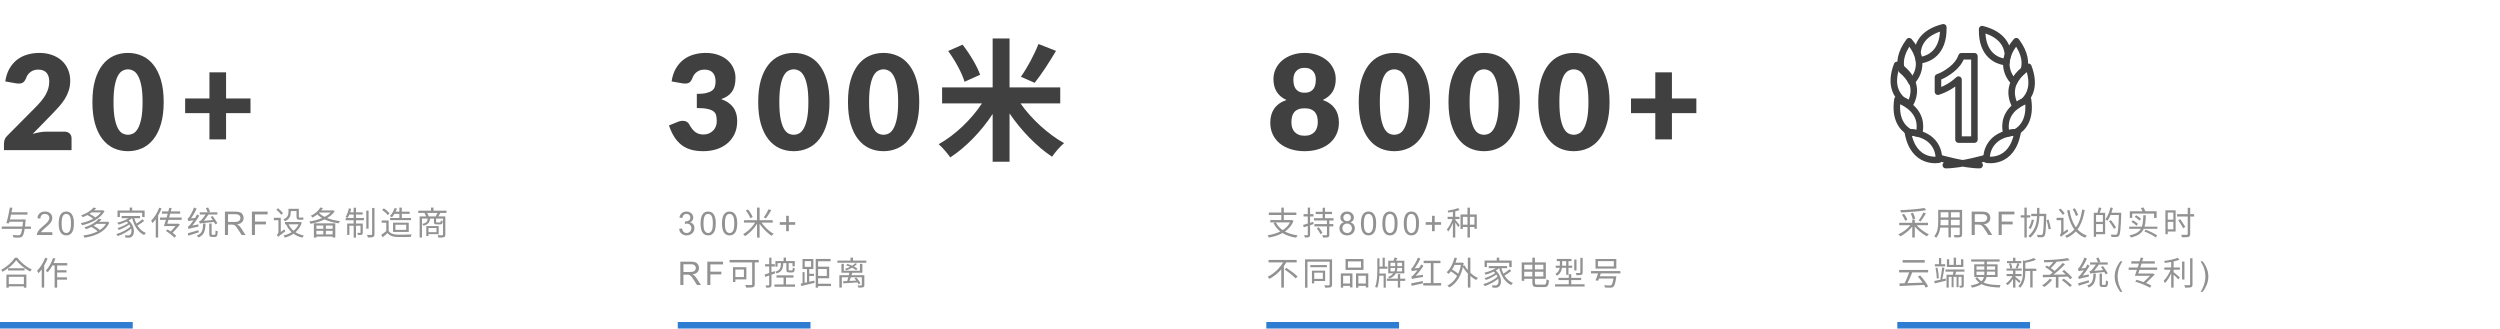
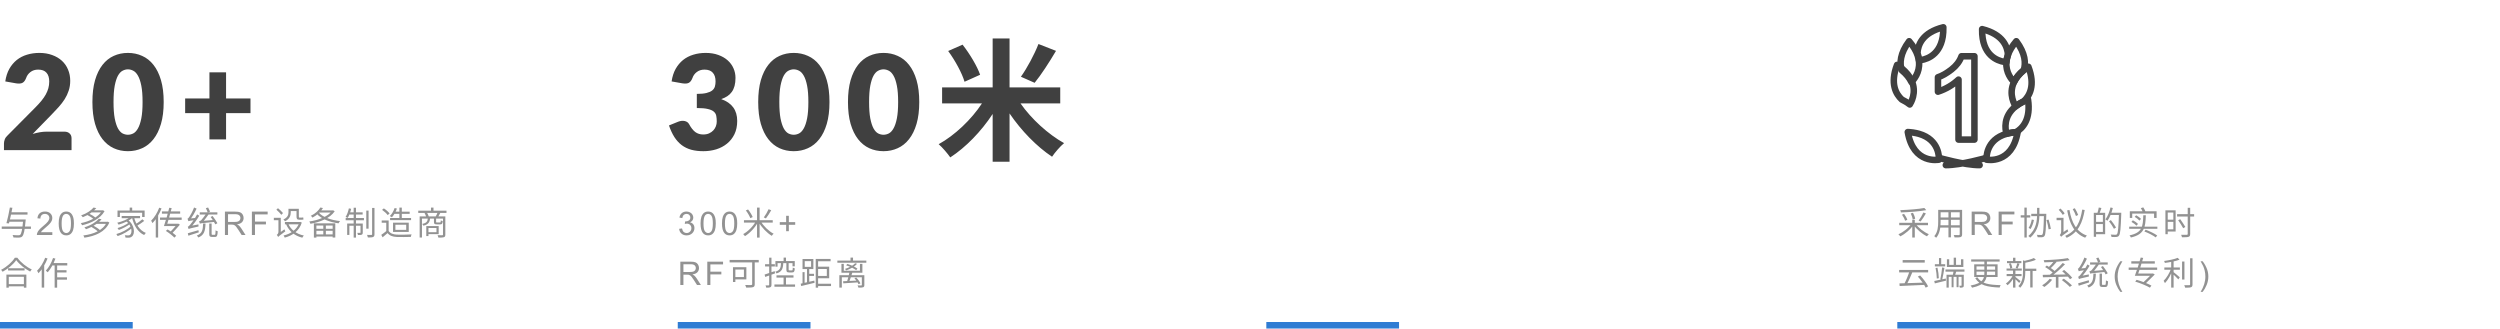
<svg xmlns="http://www.w3.org/2000/svg" width="1149" height="151" viewBox="0 0 1149 151" fill="none">
  <path d="M29.605 60.507C30.616 60.507 31.415 60.79 32.002 61.356C32.588 61.902 32.881 62.63 32.881 63.54V69H1.82V65.967C1.82 65.38 1.941 64.753 2.184 64.086C2.427 63.419 2.851 62.812 3.458 62.266L16.198 49.435C17.29 48.343 18.24 47.302 19.049 46.311C19.858 45.32 20.526 44.349 21.051 43.399C21.577 42.428 21.971 41.467 22.234 40.517C22.497 39.546 22.629 38.525 22.629 37.453C22.629 35.694 22.204 34.349 21.355 33.419C20.526 32.469 19.252 31.993 17.533 31.993C16.137 31.993 14.954 32.367 13.984 33.116C13.033 33.844 12.376 34.754 12.012 35.846C11.587 36.958 11.031 37.696 10.344 38.06C9.656 38.424 8.675 38.505 7.401 38.303L2.427 37.423C2.75 35.219 3.367 33.298 4.277 31.66C5.207 30.022 6.35 28.657 7.705 27.565C9.08 26.473 10.647 25.664 12.406 25.138C14.166 24.592 16.056 24.319 18.079 24.319C20.263 24.319 22.224 24.643 23.963 25.29C25.723 25.917 27.219 26.796 28.453 27.929C29.686 29.061 30.627 30.416 31.274 31.993C31.941 33.55 32.275 35.269 32.275 37.15C32.275 38.768 32.042 40.264 31.577 41.639C31.132 43.014 30.515 44.329 29.727 45.583C28.938 46.816 28.018 48.019 26.966 49.192C25.935 50.345 24.833 51.518 23.66 52.711L15.015 61.568C16.127 61.225 17.229 60.962 18.321 60.78C19.413 60.598 20.424 60.507 21.355 60.507H29.605ZM75.231 46.887C75.231 50.749 74.817 54.096 73.988 56.927C73.159 59.758 72.006 62.104 70.53 63.965C69.074 65.825 67.335 67.21 65.312 68.12C63.31 69.03 61.136 69.485 58.791 69.485C56.445 69.485 54.271 69.03 52.269 68.12C50.287 67.21 48.568 65.825 47.112 63.965C45.656 62.104 44.514 59.758 43.685 56.927C42.876 54.096 42.471 50.749 42.471 46.887C42.471 43.025 42.876 39.678 43.685 36.847C44.514 34.016 45.656 31.67 47.112 29.809C48.568 27.949 50.287 26.574 52.269 25.684C54.271 24.774 56.445 24.319 58.791 24.319C61.136 24.319 63.31 24.774 65.312 25.684C67.335 26.574 69.074 27.949 70.53 29.809C72.006 31.67 73.159 34.016 73.988 36.847C74.817 39.678 75.231 43.025 75.231 46.887ZM65.525 46.887C65.525 43.833 65.333 41.336 64.948 39.395C64.564 37.433 64.049 35.896 63.401 34.784C62.775 33.672 62.057 32.913 61.248 32.509C60.439 32.084 59.62 31.872 58.791 31.872C57.962 31.872 57.143 32.084 56.334 32.509C55.545 32.913 54.837 33.672 54.21 34.784C53.604 35.896 53.108 37.433 52.724 39.395C52.36 41.336 52.178 43.833 52.178 46.887C52.178 49.961 52.36 52.468 52.724 54.41C53.108 56.351 53.604 57.888 54.21 59.02C54.837 60.133 55.545 60.901 56.334 61.326C57.143 61.73 57.962 61.932 58.791 61.932C59.62 61.932 60.439 61.73 61.248 61.326C62.057 60.901 62.775 60.133 63.401 59.02C64.049 57.888 64.564 56.351 64.948 54.41C65.333 52.468 65.525 49.961 65.525 46.887ZM115.124 51.983H103.901V64.056H96.257V51.983H85.094V45.249H96.257V33.237H103.901V45.249H115.124V51.983Z" fill="#404040" />
  <path d="M3.9 100.86H11.07V101.91H3.9V100.86ZM4.635 97.545H12.645V98.625H4.635V97.545ZM0.795 104.1H14.22V105.18H0.795V104.1ZM10.665 100.86H11.82C11.82 100.86 11.805 101.235 11.775 101.4C11.34 106.095 10.92 107.97 10.215 108.66C9.84 109.05 9.48 109.14 8.865 109.185C8.325 109.23 7.26 109.2 6.165 109.14C6.15 108.81 6 108.33 5.775 108.015C6.93 108.12 8.04 108.135 8.475 108.135C8.85 108.135 9.045 108.105 9.255 107.94C9.855 107.43 10.26 105.54 10.665 101.07V100.86ZM4.53 95.385L5.7 95.49C5.265 97.815 4.59 100.89 4.125 102.69L2.955 102.57C3.48 100.755 4.155 97.635 4.53 95.385ZM24.051 106.733V108H16.954C16.944 107.683 16.996 107.377 17.108 107.084C17.289 106.601 17.577 106.125 17.972 105.656C18.373 105.188 18.949 104.646 19.701 104.03C20.868 103.073 21.656 102.316 22.066 101.76C22.477 101.198 22.682 100.668 22.682 100.17C22.682 99.648 22.494 99.209 22.118 98.852C21.747 98.491 21.261 98.31 20.66 98.31C20.025 98.31 19.518 98.501 19.137 98.881C18.756 99.262 18.563 99.79 18.558 100.463L17.203 100.324C17.296 99.314 17.645 98.544 18.25 98.017C18.856 97.485 19.669 97.219 20.689 97.219C21.72 97.219 22.535 97.504 23.136 98.076C23.736 98.647 24.037 99.355 24.037 100.2C24.037 100.629 23.949 101.052 23.773 101.467C23.597 101.882 23.304 102.319 22.894 102.778C22.489 103.237 21.812 103.867 20.865 104.667C20.074 105.332 19.566 105.783 19.342 106.022C19.117 106.257 18.932 106.494 18.785 106.733H24.051ZM26.972 102.705C26.972 101.435 27.102 100.415 27.36 99.643C27.624 98.867 28.012 98.269 28.525 97.849C29.043 97.429 29.692 97.219 30.473 97.219C31.049 97.219 31.555 97.336 31.989 97.57C32.424 97.8 32.783 98.134 33.066 98.574C33.349 99.008 33.571 99.54 33.732 100.17C33.894 100.795 33.974 101.64 33.974 102.705C33.974 103.964 33.845 104.982 33.586 105.759C33.327 106.53 32.939 107.128 32.421 107.553C31.909 107.973 31.259 108.183 30.473 108.183C29.438 108.183 28.625 107.812 28.034 107.07C27.326 106.176 26.972 104.721 26.972 102.705ZM28.327 102.705C28.327 104.467 28.532 105.642 28.942 106.228C29.357 106.809 29.868 107.099 30.473 107.099C31.079 107.099 31.586 106.806 31.997 106.22C32.412 105.634 32.619 104.462 32.619 102.705C32.619 100.937 32.412 99.763 31.997 99.182C31.586 98.601 31.074 98.31 30.459 98.31C29.853 98.31 29.37 98.566 29.008 99.079C28.554 99.733 28.327 100.942 28.327 102.705ZM39.964 98.715L40.714 98.055C41.839 98.58 43.219 99.42 43.894 100.05L43.099 100.785C42.454 100.155 41.089 99.27 39.964 98.715ZM46.894 96.675H47.119L47.314 96.615L48.049 97.065C46.099 100.56 41.659 102.66 37.699 103.53C37.594 103.245 37.369 102.78 37.159 102.54C40.939 101.835 45.259 99.81 46.894 96.855V96.675ZM41.884 96.675H47.179V97.62H41.884V96.675ZM42.994 95.385L44.254 95.655C42.874 97.245 40.834 98.73 38.044 99.84C37.879 99.57 37.534 99.195 37.279 99C39.979 98.055 41.959 96.645 42.994 95.385ZM41.884 104.22L42.709 103.575C43.894 104.19 45.334 105.135 46.054 105.855L45.169 106.575C44.494 105.87 43.069 104.865 41.884 104.22ZM49.084 101.925H49.309L49.519 101.865L50.254 102.27C48.364 106.65 43.684 108.525 38.779 109.245C38.704 108.93 38.479 108.465 38.299 108.21C42.934 107.655 47.464 105.87 49.084 102.09V101.925ZM44.209 101.925H49.384V102.885H44.209V101.925ZM45.424 100.515L46.669 100.8C45.154 102.57 42.784 104.205 39.499 105.36C39.364 105.105 39.034 104.7 38.794 104.49C41.974 103.5 44.254 101.94 45.424 100.515ZM59.599 95.415H60.754V97.41H59.599V95.415ZM54.004 96.75H66.469V99.735H65.329V97.785H55.099V99.735H54.004V96.75ZM55.924 99.285H64.369V100.275H55.924V99.285ZM57.889 101.535L58.729 101.01C62.059 103.47 62.134 107.655 60.589 108.735C60.079 109.14 59.659 109.245 58.984 109.245C58.624 109.245 58.144 109.23 57.679 109.2C57.649 108.9 57.544 108.435 57.349 108.12C57.904 108.18 58.414 108.195 58.759 108.195C59.164 108.195 59.494 108.165 59.794 107.91C60.859 107.145 60.799 103.755 57.889 101.535ZM60.139 99.51L61.069 99.915C59.524 101.415 56.854 102.57 54.514 103.245C54.394 103.035 54.094 102.57 53.899 102.36C56.194 101.805 58.774 100.785 60.139 99.51ZM59.074 102.375L59.824 102.885C58.579 103.905 56.329 105.075 54.604 105.69C54.469 105.435 54.229 105.045 54.004 104.82C55.699 104.355 57.964 103.29 59.074 102.375ZM60.184 103.92L60.964 104.49C59.404 106.065 56.479 107.715 54.079 108.51C53.944 108.225 53.689 107.82 53.479 107.565C55.864 106.935 58.774 105.375 60.184 103.92ZM61.564 99.675C62.389 103.05 64.189 105.915 67.039 107.055C66.784 107.28 66.439 107.715 66.259 108.03C63.304 106.68 61.534 103.635 60.634 99.87L61.564 99.675ZM65.419 100.785L66.289 101.535C65.269 102.36 63.859 103.29 62.794 103.86L62.089 103.17C63.109 102.57 64.564 101.55 65.419 100.785ZM73.174 95.46L74.239 95.79C73.249 98.34 71.719 100.875 70.084 102.555C69.979 102.3 69.664 101.7 69.454 101.445C70.939 99.99 72.334 97.74 73.174 95.46ZM71.584 99.33L72.664 98.25L72.679 98.265V109.185H71.584V99.33ZM76.294 102.84H81.859V103.89H76.294V102.84ZM81.499 102.84H81.709L81.889 102.765L82.684 103.26C81.619 104.505 80.089 106.215 78.784 107.58L77.869 107.01C79.144 105.69 80.704 103.935 81.499 102.96V102.84ZM77.794 95.49L78.889 95.64C78.229 98.28 77.224 101.865 76.564 103.89H75.349C76.114 101.76 77.164 98.1 77.794 95.49ZM74.419 97.155H82.804V98.19H74.419V97.155ZM73.549 99.99H83.494V101.04H73.549V99.99ZM76.219 106.125L77.029 105.45C78.484 106.305 80.149 107.535 80.989 108.375L80.149 109.215C79.339 108.345 77.644 107.01 76.219 106.125ZM96.814 99.72L97.699 99.27C98.494 100.32 99.484 101.73 99.919 102.585L98.974 103.125C98.554 102.255 97.624 100.785 96.814 99.72ZM91.804 97.59H99.904V98.61H91.804V97.59ZM96.169 102.735H97.264V107.475C97.264 107.865 97.324 107.925 97.639 107.925C97.789 107.925 98.494 107.925 98.674 107.925C99.004 107.925 99.049 107.64 99.094 105.84C99.319 106.035 99.769 106.215 100.069 106.305C99.979 108.345 99.724 108.9 98.779 108.9C98.569 108.9 97.669 108.9 97.474 108.9C96.424 108.9 96.169 108.57 96.169 107.475V102.735ZM93.349 102.75H94.459C94.339 106.11 93.859 108.06 91.144 109.155C91.009 108.885 90.709 108.45 90.454 108.255C92.899 107.325 93.259 105.72 93.349 102.75ZM91.879 102.795L91.849 101.955L92.479 101.58L98.524 101.07C98.524 101.355 98.584 101.775 98.629 101.985C92.929 102.54 92.284 102.615 91.879 102.795ZM94.609 95.655L95.659 95.37C95.989 95.97 96.379 96.81 96.559 97.29L95.449 97.635C95.284 97.125 94.924 96.27 94.609 95.655ZM91.879 102.795C91.819 102.51 91.609 101.94 91.489 101.685C91.774 101.625 92.164 101.52 92.449 101.235C92.869 100.83 94.369 98.805 94.909 98.01H96.244C95.479 99.105 93.994 101.145 93.199 102.045C93.199 102.045 91.879 102.48 91.879 102.795ZM86.689 105.27C86.629 105.045 86.449 104.49 86.314 104.19C86.629 104.13 86.989 103.755 87.454 103.2C87.949 102.66 89.554 100.56 90.589 98.535L91.594 99.135C90.394 101.175 88.924 103.185 87.484 104.64V104.685C87.484 104.685 86.689 105.045 86.689 105.27ZM86.689 105.27L86.614 104.31L87.169 103.92L91.204 103.125C91.189 103.425 91.189 103.875 91.234 104.1C87.514 104.925 87.004 105.075 86.689 105.27ZM86.584 101.67C86.524 101.415 86.329 100.83 86.179 100.5C86.464 100.44 86.749 100.095 87.079 99.585C87.439 99.09 88.549 97.155 89.194 95.355L90.349 95.88C89.524 97.725 88.399 99.66 87.304 101.01V101.04C87.304 101.04 86.584 101.43 86.584 101.67ZM86.584 101.67L86.569 100.8L87.109 100.44L89.929 100.155C89.869 100.44 89.824 100.875 89.839 101.1C87.274 101.445 86.839 101.535 86.584 101.67ZM86.314 107.205C87.544 106.89 89.374 106.335 91.189 105.795L91.369 106.77C89.689 107.325 87.934 107.895 86.584 108.33L86.314 107.205ZM103.378 108V97.263H108.139C109.096 97.263 109.824 97.36 110.322 97.556C110.82 97.746 111.218 98.085 111.516 98.574C111.813 99.062 111.962 99.602 111.962 100.192C111.962 100.954 111.716 101.596 111.223 102.119C110.729 102.641 109.968 102.973 108.938 103.115C109.313 103.295 109.599 103.474 109.794 103.649C110.209 104.03 110.603 104.506 110.974 105.078L112.841 108H111.054L109.633 105.766C109.218 105.122 108.876 104.628 108.608 104.287C108.339 103.945 108.098 103.706 107.883 103.569C107.673 103.432 107.458 103.337 107.238 103.283C107.077 103.249 106.813 103.232 106.447 103.232H104.799V108H103.378ZM104.799 102.001H107.854C108.503 102.001 109.011 101.936 109.377 101.804C109.743 101.667 110.021 101.452 110.212 101.159C110.402 100.861 110.498 100.539 110.498 100.192C110.498 99.685 110.312 99.267 109.941 98.94C109.575 98.613 108.994 98.449 108.198 98.449H104.799V102.001ZM115.77 108V97.263H123.013V98.53H117.19V101.855H122.229V103.122H117.19V108H115.77ZM127.024 96.375L127.759 95.685C128.569 96.345 129.589 97.305 130.069 97.92L129.304 98.73C128.839 98.085 127.834 97.08 127.024 96.375ZM127.819 108.9L127.609 107.895L127.909 107.43L130.714 105.39C130.819 105.69 130.999 106.11 131.134 106.32C128.464 108.3 128.059 108.615 127.819 108.9ZM125.854 100.11H128.509V101.205H125.854V100.11ZM132.874 95.955H136.804V97.005H132.874V95.955ZM130.954 102.03H137.959V103.095H130.954V102.03ZM137.614 102.03H137.824L138.019 101.985L138.709 102.3C137.479 106.215 134.359 108.285 130.864 109.215C130.759 108.93 130.519 108.48 130.324 108.225C133.564 107.505 136.549 105.525 137.614 102.21V102.03ZM132.469 102.825C133.654 105.57 136.204 107.535 139.654 108.255C139.399 108.495 139.099 108.945 138.949 109.245C135.409 108.39 132.889 106.26 131.524 103.155L132.469 102.825ZM132.574 95.955H133.624V97.635C133.624 99.045 133.144 100.665 130.984 101.7C130.849 101.475 130.459 101.04 130.249 100.875C132.229 99.96 132.574 98.715 132.574 97.62V95.955ZM136.279 95.955H137.344V99.435C137.344 99.855 137.389 100.005 137.614 100.005C137.794 100.005 138.469 100.005 138.664 100.005C138.859 100.005 139.174 99.975 139.369 99.93C139.384 100.215 139.429 100.635 139.474 100.89C139.279 100.965 138.979 100.98 138.679 100.98C138.454 100.98 137.719 100.98 137.539 100.98C136.504 100.98 136.279 100.545 136.279 99.42V95.955ZM127.819 108.9C127.729 108.645 127.414 108.165 127.219 107.955C127.489 107.76 127.969 107.265 127.969 106.59V100.11H129.049V107.55C129.049 107.55 127.819 108.465 127.819 108.9ZM146.584 96.69H153.019V97.695H146.584V96.69ZM152.659 96.69H152.899L153.094 96.645L153.829 97.095C151.699 100.335 146.899 102.15 142.669 102.855C142.564 102.525 142.339 102.03 142.159 101.79C146.239 101.235 150.859 99.525 152.659 96.855V96.69ZM146.524 97.71C148.354 99.84 152.179 101.16 156.289 101.61C156.049 101.865 155.749 102.33 155.599 102.645C151.504 102.105 147.664 100.65 145.549 98.22L146.524 97.71ZM144.259 102.645H154.099V109.17H152.884V103.65H145.414V109.215H144.259V102.645ZM144.724 105.15H153.424V106.065H144.724V105.15ZM144.724 107.73H153.424V108.72H144.724V107.73ZM148.594 103.11H149.764V108.285H148.594V103.11ZM147.244 95.37L148.444 95.61C147.439 97.215 145.909 98.805 143.614 100.02C143.449 99.735 143.104 99.36 142.849 99.18C145.009 98.16 146.494 96.66 147.244 95.37ZM168.349 96.78H169.399V105.09H168.349V96.78ZM171.019 95.565H172.114V107.64C172.114 108.39 171.934 108.72 171.469 108.93C171.019 109.125 170.194 109.155 169.084 109.155C169.024 108.825 168.859 108.315 168.709 107.955C169.594 107.985 170.434 107.985 170.704 107.985C170.944 107.97 171.019 107.91 171.019 107.655V95.565ZM162.544 95.46H163.609V109.2H162.544V95.46ZM165.694 102.735H166.729V106.86C166.729 107.37 166.654 107.655 166.279 107.835C165.919 108.015 165.349 108.03 164.509 108.015C164.479 107.73 164.344 107.325 164.194 107.04C164.839 107.055 165.319 107.055 165.499 107.04C165.649 107.04 165.694 106.995 165.694 106.845V102.735ZM159.559 102.735H166.114V103.755H160.579V107.97H159.559V102.735ZM158.869 100.185H167.269V101.22H158.869V100.185ZM160.324 97.575H166.669V98.61H160.114L160.324 97.575ZM160.339 95.76L161.389 95.97C161.029 97.53 160.444 99.12 159.814 100.14C159.589 100.02 159.094 99.825 158.824 99.735C159.499 98.715 160.024 97.215 160.339 95.76ZM181.114 97.29H188.284V98.28H181.114V97.29ZM179.284 100.2H188.929V101.175H179.284V100.2ZM181.369 95.61L182.419 95.85C181.894 97.395 181.024 98.88 180.124 99.87C179.899 99.69 179.434 99.435 179.164 99.3C180.109 98.385 180.889 97.005 181.369 95.61ZM183.559 95.415H184.669V100.83H183.559V95.415ZM178.624 101.325V106.635H177.529V102.375H175.429V101.325H178.624ZM178.624 106.14C179.329 107.25 180.664 107.76 182.389 107.835C184.024 107.895 187.399 107.85 189.169 107.73C189.049 108 188.854 108.54 188.809 108.885C187.159 108.945 184.054 108.975 182.389 108.915C180.439 108.84 179.089 108.315 178.129 107.13C177.409 107.775 176.644 108.42 175.834 109.08L175.234 107.925C175.954 107.445 176.839 106.785 177.604 106.14H178.624ZM175.594 96.45L176.419 95.775C177.409 96.405 178.534 97.38 179.059 98.115L178.174 98.85C177.694 98.13 176.569 97.11 175.594 96.45ZM181.729 103.29V105.66H186.694V103.29H181.729ZM180.634 102.345H187.864V106.605H180.634V102.345ZM192.229 96.825H205.204V97.86H192.229V96.825ZM198.079 95.415H199.234V97.425H198.079V95.415ZM192.874 99.45H204.199V100.455H193.939V109.185H192.874V99.45ZM203.599 99.45H204.679V107.82C204.679 108.48 204.529 108.84 204.049 109.02C203.554 109.185 202.729 109.215 201.484 109.215C201.439 108.915 201.259 108.405 201.109 108.105C202.084 108.15 202.984 108.135 203.254 108.12C203.524 108.12 203.599 108.045 203.599 107.82V99.45ZM196.654 100.185H197.674C197.524 102.15 196.894 103.17 194.584 103.725C194.479 103.485 194.224 103.095 194.029 102.915C196.054 102.51 196.534 101.76 196.654 100.185ZM199.444 100.185H200.434V101.94C200.434 102.225 200.494 102.255 200.869 102.255C201.064 102.255 201.949 102.255 202.189 102.255C202.504 102.255 202.564 102.165 202.609 101.265C202.804 101.415 203.209 101.55 203.479 101.61C203.389 102.825 203.119 103.125 202.324 103.125C202.099 103.125 200.974 103.125 200.764 103.125C199.684 103.125 199.444 102.885 199.444 101.955V100.185ZM195.919 103.905H196.924V108.51H195.919V103.905ZM196.519 103.905H201.619V107.595H196.519V106.71H200.599V104.79H196.519V103.905ZM195.109 97.86L196.204 97.635C196.549 98.205 196.894 98.97 197.044 99.465L195.904 99.735C195.769 99.225 195.439 98.445 195.109 97.86ZM201.154 97.59L202.384 97.815C202.024 98.535 201.649 99.24 201.334 99.735L200.239 99.51C200.554 98.985 200.944 98.145 201.154 97.59ZM3.72 123.305H11.295V124.31H3.72V123.305ZM3.45 130.595H11.49V131.6H3.45V130.595ZM2.94 126.2H12.12V132.215H10.98V127.22H4.035V132.215H2.94V126.2ZM7.455 119.555C6.225 121.385 3.765 123.515 1.2 124.91C1.05 124.655 0.75 124.25 0.495 124.01C3.135 122.675 5.64 120.38 6.825 118.445H7.965C9.585 120.68 12.21 122.765 14.61 123.83C14.325 124.1 14.055 124.49 13.86 124.82C11.505 123.59 8.865 121.475 7.455 119.555ZM23.805 120.92H30.915V122H23.28L23.805 120.92ZM25.68 124.175H30.57V125.21H25.68V124.175ZM25.665 127.475H30.78V128.54H25.665V127.475ZM25.11 121.265H26.265V132.2H25.11V121.265ZM24.375 118.58L25.47 118.865C24.615 121.25 23.31 123.605 21.93 125.15C21.765 124.955 21.315 124.55 21.06 124.37C22.425 122.975 23.64 120.785 24.375 118.58ZM20.775 118.46L21.855 118.805C20.865 121.34 19.32 123.905 17.685 125.585C17.58 125.315 17.235 124.715 17.025 124.445C18.525 122.99 19.92 120.74 20.775 118.46ZM19.17 122.33L20.28 121.205L20.31 121.22V132.185H19.17V122.33Z" fill="#929292" />
  <line y1="149.5" x2="61" y2="149.5" stroke="#2F7CD3" stroke-width="3" />
  <path d="M308.669 37.423C308.993 35.219 309.61 33.298 310.52 31.66C311.45 30.022 312.592 28.657 313.947 27.565C315.322 26.473 316.89 25.664 318.649 25.138C320.408 24.592 322.299 24.319 324.321 24.319C326.505 24.319 328.447 24.632 330.145 25.259C331.844 25.866 333.28 26.695 334.453 27.747C335.626 28.798 336.515 30.022 337.122 31.417C337.729 32.792 338.032 34.248 338.032 35.785C338.032 37.18 337.89 38.414 337.607 39.486C337.324 40.537 336.9 41.457 336.333 42.246C335.787 43.014 335.1 43.672 334.271 44.218C333.462 44.743 332.532 45.188 331.48 45.552C336.374 47.271 338.821 50.608 338.821 55.562C338.821 57.908 338.396 59.951 337.547 61.69C336.697 63.429 335.555 64.875 334.119 66.027C332.703 67.18 331.055 68.05 329.175 68.636C327.294 69.202 325.332 69.485 323.29 69.485C321.187 69.485 319.316 69.263 317.678 68.818C316.04 68.353 314.584 67.645 313.31 66.695C312.036 65.724 310.914 64.49 309.943 62.994C308.993 61.498 308.164 59.718 307.456 57.655L311.642 55.957C312.734 55.532 313.745 55.421 314.675 55.623C315.606 55.825 316.273 56.29 316.677 57.018C317.587 58.697 318.548 59.92 319.559 60.689C320.59 61.437 321.794 61.811 323.169 61.811C324.22 61.811 325.13 61.639 325.899 61.295C326.687 60.931 327.334 60.476 327.84 59.93C328.366 59.364 328.76 58.727 329.023 58.019C329.286 57.312 329.417 56.594 329.417 55.866C329.417 54.915 329.347 54.066 329.205 53.318C329.084 52.549 328.72 51.892 328.113 51.346C327.506 50.8 326.586 50.385 325.353 50.102C324.139 49.799 322.441 49.647 320.257 49.647V43.156C322.097 43.156 323.583 43.014 324.716 42.731C325.848 42.448 326.718 42.064 327.324 41.579C327.951 41.073 328.366 40.466 328.568 39.759C328.77 39.051 328.871 38.272 328.871 37.423C328.871 35.684 328.447 34.349 327.597 33.419C326.768 32.469 325.494 31.993 323.775 31.993C322.38 31.993 321.197 32.367 320.226 33.116C319.276 33.844 318.619 34.754 318.255 35.846C317.83 36.958 317.274 37.696 316.586 38.06C315.899 38.424 314.918 38.505 313.644 38.303L308.669 37.423ZM381.231 46.887C381.231 50.749 380.817 54.096 379.988 56.927C379.159 59.758 378.006 62.104 376.53 63.965C375.074 65.825 373.335 67.21 371.312 68.12C369.31 69.03 367.137 69.485 364.791 69.485C362.445 69.485 360.271 69.03 358.269 68.12C356.287 67.21 354.568 65.825 353.112 63.965C351.656 62.104 350.514 59.758 349.685 56.927C348.876 54.096 348.471 50.749 348.471 46.887C348.471 43.025 348.876 39.678 349.685 36.847C350.514 34.016 351.656 31.67 353.112 29.809C354.568 27.949 356.287 26.574 358.269 25.684C360.271 24.774 362.445 24.319 364.791 24.319C367.137 24.319 369.31 24.774 371.312 25.684C373.335 26.574 375.074 27.949 376.53 29.809C378.006 31.67 379.159 34.016 379.988 36.847C380.817 39.678 381.231 43.025 381.231 46.887ZM371.525 46.887C371.525 43.833 371.333 41.336 370.948 39.395C370.564 37.433 370.049 35.896 369.401 34.784C368.775 33.672 368.057 32.913 367.248 32.509C366.439 32.084 365.62 31.872 364.791 31.872C363.962 31.872 363.143 32.084 362.334 32.509C361.545 32.913 360.837 33.672 360.21 34.784C359.604 35.896 359.108 37.433 358.724 39.395C358.36 41.336 358.178 43.833 358.178 46.887C358.178 49.961 358.36 52.468 358.724 54.41C359.108 56.351 359.604 57.888 360.21 59.02C360.837 60.133 361.545 60.901 362.334 61.326C363.143 61.73 363.962 61.932 364.791 61.932C365.62 61.932 366.439 61.73 367.248 61.326C368.057 60.901 368.775 60.133 369.401 59.02C370.049 57.888 370.564 56.351 370.948 54.41C371.333 52.468 371.525 49.961 371.525 46.887ZM422.489 46.887C422.489 50.749 422.075 54.096 421.246 56.927C420.417 59.758 419.264 62.104 417.788 63.965C416.332 65.825 414.593 67.21 412.57 68.12C410.568 69.03 408.395 69.485 406.049 69.485C403.703 69.485 401.529 69.03 399.527 68.12C397.545 67.21 395.826 65.825 394.37 63.965C392.914 62.104 391.772 59.758 390.943 56.927C390.134 54.096 389.729 50.749 389.729 46.887C389.729 43.025 390.134 39.678 390.943 36.847C391.772 34.016 392.914 31.67 394.37 29.809C395.826 27.949 397.545 26.574 399.527 25.684C401.529 24.774 403.703 24.319 406.049 24.319C408.395 24.319 410.568 24.774 412.57 25.684C414.593 26.574 416.332 27.949 417.788 29.809C419.264 31.67 420.417 34.016 421.246 36.847C422.075 39.678 422.489 43.025 422.489 46.887ZM412.783 46.887C412.783 43.833 412.591 41.336 412.206 39.395C411.822 37.433 411.307 35.896 410.659 34.784C410.033 33.672 409.315 32.913 408.506 32.509C407.697 32.084 406.878 31.872 406.049 31.872C405.22 31.872 404.401 32.084 403.592 32.509C402.803 32.913 402.095 33.672 401.468 34.784C400.862 35.896 400.366 37.433 399.982 39.395C399.618 41.336 399.436 43.833 399.436 46.887C399.436 49.961 399.618 52.468 399.982 54.41C400.366 56.351 400.862 57.888 401.468 59.02C402.095 60.133 402.803 60.901 403.592 61.326C404.401 61.73 405.22 61.932 406.049 61.932C406.878 61.932 407.697 61.73 408.506 61.326C409.315 60.901 410.033 60.133 410.659 59.02C411.307 57.888 411.822 56.351 412.206 54.41C412.591 52.468 412.783 49.961 412.783 46.887ZM477.276 20.224L485.345 23.379C482.19 28.717 478.49 34.42 475.517 38.06L469.208 35.269C472.059 31.265 475.396 25.077 477.276 20.224ZM450.462 34.359L443.303 37.575C442.211 33.753 438.996 27.807 435.78 23.439L442.393 20.527C445.73 24.774 449.127 30.477 450.462 34.359ZM487.286 47.524H469.026C474.061 54.743 481.766 61.72 489.046 65.785C487.286 67.241 484.86 70.031 483.525 72.033C476.488 67.362 469.39 60.082 463.99 52.135V74.339H456.225V52.377C450.947 60.446 443.849 67.726 436.751 72.337C435.477 70.517 433.111 67.726 431.412 66.27C438.814 62.205 446.458 54.925 451.311 47.524H432.99V40.183H456.225V17.676H463.99V40.183H487.286V47.524Z" fill="#404040" />
  <path d="M312.13 105.166L313.448 104.99C313.6 105.737 313.856 106.276 314.217 106.608C314.583 106.936 315.028 107.099 315.55 107.099C316.17 107.099 316.693 106.884 317.118 106.455C317.547 106.025 317.762 105.493 317.762 104.858C317.762 104.252 317.564 103.754 317.169 103.364C316.773 102.968 316.271 102.771 315.66 102.771C315.411 102.771 315.101 102.819 314.73 102.917L314.876 101.76C314.964 101.77 315.035 101.774 315.089 101.774C315.65 101.774 316.156 101.628 316.605 101.335C317.054 101.042 317.279 100.59 317.279 99.98C317.279 99.497 317.115 99.096 316.788 98.779C316.461 98.461 316.039 98.303 315.521 98.303C315.008 98.303 314.581 98.464 314.239 98.786C313.897 99.108 313.678 99.592 313.58 100.236L312.262 100.002C312.423 99.118 312.789 98.435 313.36 97.951C313.932 97.463 314.642 97.219 315.492 97.219C316.078 97.219 316.617 97.346 317.11 97.6C317.604 97.849 317.979 98.19 318.238 98.625C318.502 99.06 318.634 99.521 318.634 100.009C318.634 100.473 318.509 100.896 318.26 101.276C318.011 101.657 317.643 101.96 317.154 102.185C317.789 102.331 318.282 102.636 318.634 103.1C318.985 103.559 319.161 104.135 319.161 104.829C319.161 105.766 318.819 106.562 318.136 107.216C317.452 107.866 316.588 108.19 315.543 108.19C314.601 108.19 313.817 107.91 313.192 107.348C312.572 106.787 312.218 106.059 312.13 105.166ZM321.972 102.705C321.972 101.435 322.102 100.415 322.36 99.643C322.624 98.867 323.012 98.269 323.525 97.849C324.042 97.429 324.692 97.219 325.473 97.219C326.049 97.219 326.555 97.336 326.989 97.57C327.424 97.8 327.783 98.134 328.066 98.574C328.349 99.008 328.571 99.54 328.732 100.17C328.894 100.795 328.974 101.64 328.974 102.705C328.974 103.964 328.845 104.982 328.586 105.759C328.327 106.53 327.939 107.128 327.421 107.553C326.909 107.973 326.259 108.183 325.473 108.183C324.438 108.183 323.625 107.812 323.034 107.07C322.326 106.176 321.972 104.721 321.972 102.705ZM323.327 102.705C323.327 104.467 323.532 105.642 323.942 106.228C324.357 106.809 324.868 107.099 325.473 107.099C326.079 107.099 326.586 106.806 326.997 106.22C327.412 105.634 327.619 104.462 327.619 102.705C327.619 100.937 327.412 99.763 326.997 99.182C326.586 98.601 326.074 98.31 325.458 98.31C324.853 98.31 324.37 98.566 324.008 99.079C323.554 99.733 323.327 100.942 323.327 102.705ZM331.822 102.705C331.822 101.435 331.951 100.415 332.21 99.643C332.474 98.867 332.862 98.269 333.375 97.849C333.892 97.429 334.542 97.219 335.323 97.219C335.899 97.219 336.404 97.336 336.839 97.57C337.273 97.8 337.632 98.134 337.916 98.574C338.199 99.008 338.421 99.54 338.582 100.17C338.743 100.795 338.824 101.64 338.824 102.705C338.824 103.964 338.694 104.982 338.436 105.759C338.177 106.53 337.789 107.128 337.271 107.553C336.758 107.973 336.109 108.183 335.323 108.183C334.288 108.183 333.475 107.812 332.884 107.07C332.176 106.176 331.822 104.721 331.822 102.705ZM333.177 102.705C333.177 104.467 333.382 105.642 333.792 106.228C334.207 106.809 334.717 107.099 335.323 107.099C335.928 107.099 336.436 106.806 336.846 106.22C337.261 105.634 337.469 104.462 337.469 102.705C337.469 100.937 337.261 99.763 336.846 99.182C336.436 98.601 335.923 98.31 335.308 98.31C334.703 98.31 334.219 98.566 333.858 99.079C333.404 99.733 333.177 100.942 333.177 102.705ZM341.919 101.19H355.149V102.315H341.919V101.19ZM347.934 95.415H349.119V109.2H347.934V95.415ZM353.244 96.15L354.459 96.63C353.724 97.92 352.764 99.435 352.014 100.38L351.039 99.93C351.789 98.94 352.719 97.32 353.244 96.15ZM342.789 96.72L343.809 96.27C344.679 97.35 345.564 98.805 345.939 99.765L344.844 100.26C344.514 99.315 343.644 97.815 342.789 96.72ZM347.379 101.73L348.354 102.12C346.974 104.685 344.604 107.175 342.399 108.525C342.204 108.24 341.829 107.805 341.574 107.58C343.734 106.425 346.134 104.04 347.379 101.73ZM349.614 101.67C350.889 103.905 353.364 106.29 355.554 107.415C355.269 107.64 354.894 108.075 354.699 108.39C352.494 107.055 350.064 104.55 348.654 102.075L349.614 101.67ZM361.306 106.264V103.32H358.384V102.089H361.306V99.167H362.551V102.089H365.474V103.32H362.551V106.264H361.306ZM312.679 131V120.263H317.44C318.397 120.263 319.125 120.36 319.623 120.556C320.121 120.746 320.519 121.085 320.816 121.574C321.114 122.062 321.263 122.602 321.263 123.192C321.263 123.954 321.017 124.596 320.523 125.119C320.03 125.641 319.269 125.973 318.238 126.115C318.614 126.295 318.9 126.474 319.095 126.649C319.51 127.03 319.903 127.506 320.274 128.078L322.142 131H320.355L318.934 128.766C318.519 128.122 318.177 127.628 317.909 127.287C317.64 126.945 317.398 126.706 317.184 126.569C316.974 126.432 316.759 126.337 316.539 126.283C316.378 126.249 316.114 126.232 315.748 126.232H314.1V131H312.679ZM314.1 125.001H317.154C317.804 125.001 318.312 124.936 318.678 124.804C319.044 124.667 319.322 124.452 319.513 124.159C319.703 123.861 319.798 123.539 319.798 123.192C319.798 122.685 319.613 122.267 319.242 121.94C318.875 121.613 318.294 121.449 317.499 121.449H314.1V125.001ZM325.07 131V120.263H332.314V121.53H326.491V124.855H331.53V126.122H326.491V131H325.07ZM345.7 119.81H346.87V130.595C346.87 131.405 346.675 131.795 346.09 131.975C345.49 132.17 344.44 132.185 342.955 132.185C342.88 131.855 342.655 131.3 342.475 130.97C343.69 131.03 344.905 131.015 345.265 131C345.595 130.985 345.7 130.88 345.7 130.565V119.81ZM336.88 122.81H337.975V129.605H336.88V122.81ZM337.345 122.81H343.03V128.405H337.345V127.325H341.905V123.875H337.345V122.81ZM335.335 119.465H348.715V120.605H335.335V119.465ZM356.875 126.545H364.69V127.58H356.875V126.545ZM355.93 130.745H365.41V131.78H355.93V130.745ZM356.38 119.975H365.275V122.42H364.24V120.95H357.37V122.555H356.38V119.975ZM360.145 118.4H361.24V120.605H360.145V118.4ZM360.13 127.04H361.24V131.285H360.13V127.04ZM361.42 120.83H362.455V123.905C362.455 124.22 362.515 124.265 362.86 124.265C363.01 124.265 363.775 124.265 363.97 124.265C364.285 124.265 364.345 124.115 364.375 122.96C364.585 123.125 365.005 123.29 365.29 123.35C365.185 124.835 364.915 125.21 364.09 125.21C363.865 125.21 362.92 125.21 362.71 125.21C361.66 125.21 361.42 124.925 361.42 123.905V120.83ZM358.96 120.875H359.995C359.875 123.485 359.365 124.925 356.875 125.675C356.785 125.435 356.53 125.075 356.32 124.88C358.495 124.265 358.87 123.11 358.96 120.875ZM351.415 126.185C352.585 125.825 354.34 125.21 356.035 124.61L356.23 125.63C354.655 126.23 352.99 126.83 351.7 127.28L351.415 126.185ZM351.625 121.43H356.125V122.48H351.625V121.43ZM353.515 118.415H354.565V130.895C354.565 131.525 354.415 131.825 354.04 132.005C353.695 132.185 353.11 132.215 352.165 132.215C352.12 131.945 351.985 131.48 351.835 131.165C352.495 131.18 353.065 131.18 353.245 131.165C353.425 131.165 353.515 131.12 353.515 130.895V118.415ZM375.385 130.415H381.94V131.48H375.385V130.415ZM374.905 119H381.745V120.065H376V132.2H374.905V119ZM368.845 125.06H369.79V130.505H368.845V125.06ZM369.85 120.02V122.66H372.775V120.02H369.85ZM368.845 119.03H373.825V123.65H368.845V119.03ZM370.9 123.155H371.92V130.01H370.9V123.155ZM368.005 130.385C369.565 130.07 371.98 129.5 374.26 128.96L374.38 129.98C372.205 130.52 369.895 131.06 368.23 131.465L368.005 130.385ZM371.395 125.825H374.125V126.83H371.395V125.825ZM375.4 122.57H381.1V127.88H375.4V126.83H380.005V123.62H375.4V122.57ZM384.85 119.765H398.17V120.74H384.85V119.765ZM390.895 118.4H392.05V120.275H390.895V118.4ZM387.49 129.26C389.185 129.2 391.795 129.08 394.36 128.93L394.345 129.785C391.9 129.965 389.365 130.13 387.58 130.22L387.49 129.26ZM396.1 126.485H397.255V130.97C397.255 131.555 397.15 131.855 396.685 132.035C396.25 132.2 395.56 132.2 394.54 132.2C394.48 131.9 394.285 131.48 394.12 131.18C394.885 131.21 395.62 131.21 395.815 131.195C396.04 131.195 396.1 131.15 396.1 130.97V126.485ZM392.695 127.91L393.52 127.565C394.315 128.345 395.14 129.455 395.455 130.235L394.57 130.625C394.27 129.86 393.475 128.72 392.695 127.91ZM388.885 121.94L389.425 121.295C391.06 121.775 393.055 122.675 394.075 123.455L393.49 124.175C392.515 123.395 390.535 122.45 388.885 121.94ZM390.46 124.97L391.735 125.24C391.3 126.71 390.7 128.57 390.205 129.68L389.275 129.425C389.71 128.255 390.205 126.32 390.46 124.97ZM385.765 126.485H396.61V127.445H386.905V132.185H385.765V126.485ZM386.725 121.28H387.805V124.43H395.23V121.28H396.355V125.345H386.725V121.28ZM393.01 120.98L393.895 121.25C392.77 122.57 390.76 123.605 389.02 124.25C388.87 124.07 388.51 123.77 388.3 123.605C390.1 123.05 392.02 122.135 393.01 120.98Z" fill="#929292" />
  <line x1="311.5" y1="149.5" x2="372.5" y2="149.5" stroke="#2F7CD3" stroke-width="3" />
-   <path d="M599.593 62.387C600.645 62.387 601.555 62.226 602.323 61.902C603.092 61.578 603.719 61.144 604.204 60.598C604.71 60.031 605.074 59.374 605.296 58.626C605.539 57.858 605.66 57.039 605.66 56.169C605.66 55.219 605.559 54.349 605.357 53.56C605.154 52.772 604.821 52.104 604.356 51.558C603.891 50.992 603.264 50.557 602.475 50.254C601.707 49.93 600.746 49.769 599.593 49.769C598.441 49.769 597.47 49.93 596.681 50.254C595.913 50.557 595.296 50.992 594.831 51.558C594.366 52.104 594.032 52.772 593.83 53.56C593.628 54.349 593.527 55.219 593.527 56.169C593.527 57.039 593.638 57.858 593.86 58.626C594.103 59.374 594.467 60.031 594.952 60.598C595.458 61.144 596.085 61.578 596.833 61.902C597.601 62.226 598.522 62.387 599.593 62.387ZM599.593 31.174C598.643 31.174 597.844 31.326 597.197 31.629C596.55 31.933 596.014 32.337 595.589 32.843C595.185 33.328 594.892 33.894 594.71 34.541C594.528 35.188 594.437 35.856 594.437 36.543C594.437 37.312 594.507 38.06 594.649 38.788C594.791 39.516 595.053 40.163 595.438 40.729C595.822 41.296 596.348 41.751 597.015 42.094C597.682 42.438 598.542 42.61 599.593 42.61C600.645 42.61 601.504 42.438 602.172 42.094C602.839 41.751 603.365 41.296 603.749 40.729C604.133 40.163 604.396 39.516 604.538 38.788C604.679 38.06 604.75 37.312 604.75 36.543C604.75 35.856 604.659 35.188 604.477 34.541C604.295 33.894 603.992 33.328 603.567 32.843C603.163 32.337 602.627 31.933 601.959 31.629C601.312 31.326 600.524 31.174 599.593 31.174ZM607.935 45.947C609.249 46.412 610.372 46.988 611.302 47.676C612.252 48.363 613.021 49.152 613.607 50.042C614.214 50.931 614.659 51.912 614.942 52.984C615.225 54.036 615.367 55.158 615.367 56.351C615.367 58.333 614.982 60.133 614.214 61.75C613.466 63.368 612.394 64.753 610.999 65.906C609.624 67.038 607.965 67.918 606.024 68.545C604.083 69.172 601.939 69.485 599.593 69.485C597.248 69.485 595.104 69.172 593.163 68.545C591.221 67.918 589.553 67.038 588.158 65.906C586.783 64.753 585.711 63.368 584.942 61.75C584.194 60.133 583.82 58.333 583.82 56.351C583.82 55.158 583.962 54.036 584.245 52.984C584.528 51.912 584.963 50.931 585.549 50.042C586.156 49.152 586.924 48.363 587.854 47.676C588.805 46.988 589.937 46.412 591.252 45.947C589.25 45.037 587.753 43.783 586.762 42.185C585.771 40.568 585.276 38.626 585.276 36.361C585.276 34.642 585.63 33.055 586.338 31.599C587.045 30.123 588.036 28.849 589.31 27.777C590.584 26.705 592.091 25.866 593.83 25.259C595.589 24.632 597.51 24.319 599.593 24.319C601.676 24.319 603.587 24.632 605.326 25.259C607.086 25.866 608.602 26.705 609.876 27.777C611.15 28.849 612.141 30.123 612.849 31.599C613.557 33.055 613.911 34.642 613.911 36.361C613.911 38.626 613.415 40.568 612.424 42.185C611.433 43.783 609.937 45.037 607.935 45.947ZM657.231 46.887C657.231 50.749 656.817 54.096 655.988 56.927C655.159 59.758 654.006 62.104 652.53 63.965C651.074 65.825 649.335 67.21 647.312 68.12C645.31 69.03 643.137 69.485 640.791 69.485C638.445 69.485 636.271 69.03 634.269 68.12C632.287 67.21 630.568 65.825 629.112 63.965C627.656 62.104 626.514 59.758 625.685 56.927C624.876 54.096 624.471 50.749 624.471 46.887C624.471 43.025 624.876 39.678 625.685 36.847C626.514 34.016 627.656 31.67 629.112 29.809C630.568 27.949 632.287 26.574 634.269 25.684C636.271 24.774 638.445 24.319 640.791 24.319C643.137 24.319 645.31 24.774 647.312 25.684C649.335 26.574 651.074 27.949 652.53 29.809C654.006 31.67 655.159 34.016 655.988 36.847C656.817 39.678 657.231 43.025 657.231 46.887ZM647.525 46.887C647.525 43.833 647.333 41.336 646.948 39.395C646.564 37.433 646.049 35.896 645.401 34.784C644.775 33.672 644.057 32.913 643.248 32.509C642.439 32.084 641.62 31.872 640.791 31.872C639.962 31.872 639.143 32.084 638.334 32.509C637.545 32.913 636.837 33.672 636.21 34.784C635.604 35.896 635.108 37.433 634.724 39.395C634.36 41.336 634.178 43.833 634.178 46.887C634.178 49.961 634.36 52.468 634.724 54.41C635.108 56.351 635.604 57.888 636.21 59.02C636.837 60.133 637.545 60.901 638.334 61.326C639.143 61.73 639.962 61.932 640.791 61.932C641.62 61.932 642.439 61.73 643.248 61.326C644.057 60.901 644.775 60.133 645.401 59.02C646.049 57.888 646.564 56.351 646.948 54.41C647.333 52.468 647.525 49.961 647.525 46.887ZM698.489 46.887C698.489 50.749 698.075 54.096 697.246 56.927C696.417 59.758 695.264 62.104 693.788 63.965C692.332 65.825 690.593 67.21 688.57 68.12C686.568 69.03 684.395 69.485 682.049 69.485C679.703 69.485 677.529 69.03 675.527 68.12C673.545 67.21 671.826 65.825 670.37 63.965C668.914 62.104 667.772 59.758 666.943 56.927C666.134 54.096 665.729 50.749 665.729 46.887C665.729 43.025 666.134 39.678 666.943 36.847C667.772 34.016 668.914 31.67 670.37 29.809C671.826 27.949 673.545 26.574 675.527 25.684C677.529 24.774 679.703 24.319 682.049 24.319C684.395 24.319 686.568 24.774 688.57 25.684C690.593 26.574 692.332 27.949 693.788 29.809C695.264 31.67 696.417 34.016 697.246 36.847C698.075 39.678 698.489 43.025 698.489 46.887ZM688.783 46.887C688.783 43.833 688.591 41.336 688.206 39.395C687.822 37.433 687.307 35.896 686.659 34.784C686.033 33.672 685.315 32.913 684.506 32.509C683.697 32.084 682.878 31.872 682.049 31.872C681.22 31.872 680.401 32.084 679.592 32.509C678.803 32.913 678.095 33.672 677.468 34.784C676.862 35.896 676.366 37.433 675.982 39.395C675.618 41.336 675.436 43.833 675.436 46.887C675.436 49.961 675.618 52.468 675.982 54.41C676.366 56.351 676.862 57.888 677.468 59.02C678.095 60.133 678.803 60.901 679.592 61.326C680.401 61.73 681.22 61.932 682.049 61.932C682.878 61.932 683.697 61.73 684.506 61.326C685.315 60.901 686.033 60.133 686.659 59.02C687.307 57.888 687.822 56.351 688.206 54.41C688.591 52.468 688.783 49.961 688.783 46.887ZM739.748 46.887C739.748 50.749 739.333 54.096 738.504 56.927C737.675 59.758 736.522 62.104 735.046 63.965C733.59 65.825 731.851 67.21 729.829 68.12C727.827 69.03 725.653 69.485 723.307 69.485C720.961 69.485 718.787 69.03 716.785 68.12C714.803 67.21 713.085 65.825 711.629 63.965C710.173 62.104 709.03 59.758 708.201 56.927C707.392 54.096 706.988 50.749 706.988 46.887C706.988 43.025 707.392 39.678 708.201 36.847C709.03 34.016 710.173 31.67 711.629 29.809C713.085 27.949 714.803 26.574 716.785 25.684C718.787 24.774 720.961 24.319 723.307 24.319C725.653 24.319 727.827 24.774 729.829 25.684C731.851 26.574 733.59 27.949 735.046 29.809C736.522 31.67 737.675 34.016 738.504 36.847C739.333 39.678 739.748 43.025 739.748 46.887ZM730.041 46.887C730.041 43.833 729.849 41.336 729.465 39.395C729.08 37.433 728.565 35.896 727.918 34.784C727.291 33.672 726.573 32.913 725.764 32.509C724.955 32.084 724.136 31.872 723.307 31.872C722.478 31.872 721.659 32.084 720.85 32.509C720.061 32.913 719.353 33.672 718.727 34.784C718.12 35.896 717.624 37.433 717.24 39.395C716.876 41.336 716.694 43.833 716.694 46.887C716.694 49.961 716.876 52.468 717.24 54.41C717.624 56.351 718.12 57.888 718.727 59.02C719.353 60.133 720.061 60.901 720.85 61.326C721.659 61.73 722.478 61.932 723.307 61.932C724.136 61.932 724.955 61.73 725.764 61.326C726.573 60.901 727.291 60.133 727.918 59.02C728.565 57.888 729.08 56.351 729.465 54.41C729.849 52.468 730.041 49.961 730.041 46.887ZM779.641 51.983H768.417V64.056H760.773V51.983H749.611V45.249H760.773V33.237H768.417V45.249H779.641V51.983Z" fill="#404040" />
-   <path d="M586.35 102.18C587.985 105.51 591.495 107.52 596.415 108.18C596.16 108.435 595.86 108.93 595.695 109.245C590.685 108.48 587.19 106.32 585.315 102.555L586.35 102.18ZM583.83 101.13H593.61V102.225H583.83V101.13ZM583.14 97.695H595.8V98.82H583.14V97.695ZM588.885 95.415H590.04V101.64H588.885V95.415ZM593.25 101.13H593.505L593.73 101.085L594.495 101.55C592.635 106.17 588.18 108.3 583.2 109.2C583.095 108.915 582.795 108.39 582.585 108.135C587.46 107.37 591.69 105.465 593.25 101.355V101.13ZM604.695 97.35H612.18V98.385H604.695V97.35ZM604.095 102.99H612.795V104.04H604.095V102.99ZM603.915 100.29H612.9V101.325H603.915V100.29ZM607.89 95.475H608.955V100.83H607.89V95.475ZM609.87 101.1H610.95V107.85C610.95 108.525 610.8 108.84 610.35 109.005C609.915 109.185 609.18 109.185 608.055 109.185C608.01 108.87 607.86 108.42 607.725 108.105C608.565 108.135 609.345 108.135 609.57 108.12C609.81 108.105 609.87 108.045 609.87 107.835V101.1ZM605.205 104.955L606.075 104.445C606.735 105.24 607.485 106.32 607.8 107.04L606.855 107.625C606.585 106.89 605.865 105.765 605.205 104.955ZM598.905 103.38C600.09 103.05 601.86 102.51 603.585 101.955L603.735 102.99C602.16 103.515 600.48 104.055 599.205 104.475L598.905 103.38ZM599.115 98.43H603.69V99.48H599.115V98.43ZM601.05 95.415H602.115V107.85C602.115 108.465 601.965 108.78 601.59 108.96C601.245 109.125 600.66 109.17 599.715 109.155C599.67 108.885 599.535 108.42 599.385 108.105C600.045 108.135 600.615 108.135 600.795 108.12C600.975 108.12 601.05 108.06 601.05 107.85V95.415ZM617.651 102.177C617.104 101.977 616.699 101.691 616.436 101.32C616.172 100.949 616.04 100.505 616.04 99.987C616.04 99.206 616.321 98.549 616.882 98.017C617.444 97.485 618.191 97.219 619.124 97.219C620.061 97.219 620.815 97.492 621.387 98.039C621.958 98.581 622.244 99.243 622.244 100.024C622.244 100.522 622.112 100.957 621.848 101.328C621.589 101.694 621.194 101.977 620.662 102.177C621.321 102.392 621.821 102.739 622.163 103.217C622.51 103.696 622.683 104.267 622.683 104.931C622.683 105.849 622.358 106.621 621.709 107.246C621.06 107.871 620.205 108.183 619.146 108.183C618.086 108.183 617.231 107.871 616.582 107.246C615.933 106.616 615.608 105.832 615.608 104.895C615.608 104.196 615.784 103.613 616.135 103.144C616.492 102.67 616.997 102.348 617.651 102.177ZM617.388 99.943C617.388 100.451 617.551 100.866 617.878 101.188C618.206 101.511 618.63 101.672 619.153 101.672C619.661 101.672 620.076 101.513 620.398 101.196C620.725 100.874 620.889 100.48 620.889 100.017C620.889 99.533 620.72 99.128 620.383 98.801C620.051 98.469 619.636 98.303 619.138 98.303C618.635 98.303 618.218 98.464 617.886 98.786C617.554 99.108 617.388 99.494 617.388 99.943ZM616.963 104.902C616.963 105.278 617.051 105.642 617.227 105.993C617.407 106.345 617.673 106.618 618.025 106.813C618.376 107.004 618.755 107.099 619.16 107.099C619.79 107.099 620.31 106.896 620.72 106.491C621.13 106.086 621.335 105.571 621.335 104.946C621.335 104.311 621.123 103.786 620.698 103.371C620.278 102.956 619.751 102.749 619.116 102.749C618.496 102.749 617.981 102.954 617.571 103.364C617.166 103.774 616.963 104.287 616.963 104.902ZM625.472 102.705C625.472 101.435 625.602 100.415 625.86 99.643C626.124 98.867 626.512 98.269 627.025 97.849C627.542 97.429 628.192 97.219 628.973 97.219C629.549 97.219 630.055 97.336 630.489 97.57C630.924 97.8 631.283 98.134 631.566 98.574C631.849 99.008 632.071 99.54 632.232 100.17C632.394 100.795 632.474 101.64 632.474 102.705C632.474 103.964 632.345 104.982 632.086 105.759C631.827 106.53 631.439 107.128 630.921 107.553C630.409 107.973 629.759 108.183 628.973 108.183C627.938 108.183 627.125 107.812 626.534 107.07C625.826 106.176 625.472 104.721 625.472 102.705ZM626.827 102.705C626.827 104.467 627.032 105.642 627.442 106.228C627.857 106.809 628.368 107.099 628.973 107.099C629.579 107.099 630.086 106.806 630.497 106.22C630.912 105.634 631.119 104.462 631.119 102.705C631.119 100.937 630.912 99.763 630.497 99.182C630.086 98.601 629.574 98.31 628.958 98.31C628.353 98.31 627.87 98.566 627.508 99.079C627.054 99.733 626.827 100.942 626.827 102.705ZM635.322 102.705C635.322 101.435 635.451 100.415 635.71 99.643C635.974 98.867 636.362 98.269 636.875 97.849C637.392 97.429 638.042 97.219 638.823 97.219C639.399 97.219 639.904 97.336 640.339 97.57C640.773 97.8 641.132 98.134 641.416 98.574C641.699 99.008 641.921 99.54 642.082 100.17C642.243 100.795 642.324 101.64 642.324 102.705C642.324 103.964 642.194 104.982 641.936 105.759C641.677 106.53 641.289 107.128 640.771 107.553C640.258 107.973 639.609 108.183 638.823 108.183C637.788 108.183 636.975 107.812 636.384 107.07C635.676 106.176 635.322 104.721 635.322 102.705ZM636.677 102.705C636.677 104.467 636.882 105.642 637.292 106.228C637.707 106.809 638.217 107.099 638.823 107.099C639.428 107.099 639.936 106.806 640.346 106.22C640.761 105.634 640.969 104.462 640.969 102.705C640.969 100.937 640.761 99.763 640.346 99.182C639.936 98.601 639.423 98.31 638.808 98.31C638.203 98.31 637.719 98.566 637.358 99.079C636.904 99.733 636.677 100.942 636.677 102.705ZM645.171 102.705C645.171 101.435 645.301 100.415 645.56 99.643C645.823 98.867 646.211 98.269 646.724 97.849C647.242 97.429 647.891 97.219 648.672 97.219C649.249 97.219 649.754 97.336 650.188 97.57C650.623 97.8 650.982 98.134 651.265 98.574C651.548 99.008 651.771 99.54 651.932 100.17C652.093 100.795 652.173 101.64 652.173 102.705C652.173 103.964 652.044 104.982 651.785 105.759C651.526 106.53 651.138 107.128 650.621 107.553C650.108 107.973 649.458 108.183 648.672 108.183C647.637 108.183 646.824 107.812 646.233 107.07C645.525 106.176 645.171 104.721 645.171 102.705ZM646.526 102.705C646.526 104.467 646.731 105.642 647.142 106.228C647.557 106.809 648.067 107.099 648.672 107.099C649.278 107.099 649.786 106.806 650.196 106.22C650.611 105.634 650.818 104.462 650.818 102.705C650.818 100.937 650.611 99.763 650.196 99.182C649.786 98.601 649.273 98.31 648.658 98.31C648.052 98.31 647.569 98.566 647.208 99.079C646.753 99.733 646.526 100.942 646.526 102.705ZM658.156 106.264V103.32H655.233V102.089H658.156V99.167H659.401V102.089H662.323V103.32H659.401V106.264H658.156ZM671.258 98.565H678.743V105.165H677.648V99.66H672.323V105.255H671.258V98.565ZM674.453 95.445H675.578V109.17H674.453V95.445ZM671.648 103.245H678.428V104.325H671.648V103.245ZM667.748 96.645H668.843V109.17H667.748V96.645ZM665.333 99.63H670.778V100.695H665.333V99.63ZM667.793 100.035L668.498 100.335C667.898 102.45 666.713 105.075 665.558 106.47C665.438 106.155 665.183 105.69 664.988 105.435C666.068 104.235 667.253 101.895 667.793 100.035ZM670.148 95.61L670.823 96.525C669.458 97.065 667.403 97.47 665.663 97.71C665.618 97.455 665.468 97.08 665.348 96.825C667.028 96.555 669.008 96.12 670.148 95.61ZM668.798 100.965C669.173 101.355 670.568 103.095 670.883 103.515L670.193 104.4C669.848 103.71 668.708 101.985 668.273 101.43L668.798 100.965ZM583.035 119.465H595.95V120.605H583.035V119.465ZM590.385 123.83L591.225 123.11C592.98 124.25 595.275 125.945 596.385 127.1L595.47 127.955C594.42 126.8 592.17 125.045 590.385 123.83ZM590.1 119.855L591.33 120.305C589.62 123.41 586.815 126.38 583.425 128.165C583.245 127.88 582.885 127.43 582.66 127.19C585.915 125.555 588.705 122.675 590.1 119.855ZM588.87 122.855L590.085 121.655V132.185H588.87V122.855ZM602.205 121.82H609.84V122.81H602.205V121.82ZM602.97 124.385H604.02V130.25H602.97V124.385ZM603.54 124.385H609.03V129.155H603.54V128.18H607.98V125.33H603.54V124.385ZM599.805 119.18H611.79V120.26H600.9V132.23H599.805V119.18ZM611.1 119.18H612.21V130.775C612.21 131.48 612.03 131.825 611.565 132.005C611.115 132.2 610.365 132.23 609.06 132.215C609.015 131.915 608.835 131.42 608.655 131.12C609.6 131.15 610.485 131.15 610.74 131.135C611.01 131.12 611.1 131.03 611.1 130.775V119.18ZM619.515 120.125V122.975H625.515V120.125H619.515ZM618.42 119.045H626.655V124.055H618.42V119.045ZM616.245 125.645H621.585V132.08H620.46V126.725H617.31V132.2H616.245V125.645ZM623.22 125.645H628.86V132.11H627.735V126.725H624.3V132.2H623.22V125.645ZM616.725 130.31H620.91V131.39H616.725V130.31ZM623.775 130.31H628.23V131.39H623.775V130.31ZM637.395 128.09H645.855V129.08H637.395V128.09ZM642.45 125.99H643.515V132.185H642.45V125.99ZM640.98 118.355L642.255 118.61C641.88 119.285 641.445 120.05 641.115 120.53L640.2 120.275C640.485 119.72 640.815 118.925 640.98 118.355ZM641.235 120.41H642.21V122.855C642.21 124.655 641.73 126.68 638.7 127.985C638.535 127.79 638.175 127.49 637.95 127.34C640.815 126.125 641.235 124.34 641.235 122.825V120.41ZM633.495 122.525H637.68V123.515H633.495V122.525ZM635.46 118.415H636.45V123.125H635.46V118.415ZM633.555 125.72H636.915V132.2H635.91V126.695H633.555V125.72ZM633.015 118.715H634.005V124.46C634.005 126.86 633.84 129.965 632.985 132.23C632.76 132.11 632.31 131.945 632.01 131.855C632.88 129.695 633.015 126.665 633.015 124.46V118.715ZM639.06 123.155V124.745H644.385V123.155H639.06ZM639.06 120.74V122.3H644.385V120.74H639.06ZM638.04 119.84H645.435V125.63H638.04V119.84ZM648.99 128.255C648.93 128.015 648.75 127.445 648.6 127.145C648.96 127.085 649.32 126.71 649.83 126.17C650.37 125.645 652.065 123.575 653.22 121.55L654.21 122.18C652.92 124.22 651.33 126.2 649.77 127.625V127.655C649.77 127.655 648.99 128.015 648.99 128.255ZM648.99 128.255L648.945 127.325L649.53 126.935L653.97 126.305C653.955 126.605 653.985 127.055 654.015 127.295C649.875 127.94 649.335 128.06 648.99 128.255ZM648.885 124.64C648.81 124.4 648.63 123.83 648.495 123.53C648.78 123.455 649.05 123.125 649.425 122.615C649.785 122.12 650.985 120.2 651.675 118.4L652.815 118.865C651.93 120.74 650.76 122.645 649.635 123.995V124.025C649.635 124.025 648.885 124.4 648.885 124.64ZM648.885 124.64L648.855 123.77L649.44 123.425L652.65 123.125C652.575 123.44 652.545 123.86 652.545 124.1C649.62 124.415 649.155 124.505 648.885 124.64ZM648.57 130.22C649.905 129.995 651.93 129.56 653.895 129.17L654 130.22C652.155 130.64 650.22 131.045 648.78 131.375L648.57 130.22ZM654.33 119.825H662.025V120.935H654.33V119.825ZM654.135 130.1H662.355V131.225H654.135V130.1ZM657.615 120.185H658.815V130.745H657.615V120.185ZM668.07 120.71H671.895V121.775H668.07V120.71ZM674.625 118.415H675.78V132.17H674.625V118.415ZM666.435 124.475L667.02 123.65C668.28 124.34 669.825 125.405 670.56 126.17L669.93 127.1C669.21 126.32 667.695 125.195 666.435 124.475ZM668.505 118.4L669.63 118.625C668.835 121.565 667.515 124.175 665.835 125.87C665.64 125.675 665.16 125.315 664.89 125.135C666.555 123.605 667.8 121.115 668.505 118.4ZM673.08 121.97C674.355 124.325 676.845 126.65 679.275 127.745C679.005 127.97 678.66 128.39 678.465 128.69C676.02 127.43 673.545 124.94 672.135 122.33L673.08 121.97ZM671.58 120.71H671.79L672 120.665L672.72 120.905C671.82 126.74 669.345 130.325 666.135 132.125C665.94 131.87 665.505 131.465 665.235 131.285C668.43 129.605 670.8 126.305 671.58 120.965V120.71ZM687.9 118.415H689.055V120.41H687.9V118.415ZM682.305 119.75H694.77V122.735H693.63V120.785H683.4V122.735H682.305V119.75ZM684.225 122.285H692.67V123.275H684.225V122.285ZM686.19 124.535L687.03 124.01C690.36 126.47 690.435 130.655 688.89 131.735C688.38 132.14 687.96 132.245 687.285 132.245C686.925 132.245 686.445 132.23 685.98 132.2C685.95 131.9 685.845 131.435 685.65 131.12C686.205 131.18 686.715 131.195 687.06 131.195C687.465 131.195 687.795 131.165 688.095 130.91C689.16 130.145 689.1 126.755 686.19 124.535ZM688.44 122.51L689.37 122.915C687.825 124.415 685.155 125.57 682.815 126.245C682.695 126.035 682.395 125.57 682.2 125.36C684.495 124.805 687.075 123.785 688.44 122.51ZM687.375 125.375L688.125 125.885C686.88 126.905 684.63 128.075 682.905 128.69C682.77 128.435 682.53 128.045 682.305 127.82C684 127.355 686.265 126.29 687.375 125.375ZM688.485 126.92L689.265 127.49C687.705 129.065 684.78 130.715 682.38 131.51C682.245 131.225 681.99 130.82 681.78 130.565C684.165 129.935 687.075 128.375 688.485 126.92ZM689.865 122.675C690.69 126.05 692.49 128.915 695.34 130.055C695.085 130.28 694.74 130.715 694.56 131.03C691.605 129.68 689.835 126.635 688.935 122.87L689.865 122.675ZM693.72 123.785L694.59 124.535C693.57 125.36 692.16 126.29 691.095 126.86L690.39 126.17C691.41 125.57 692.865 124.55 693.72 123.785ZM699.96 123.83H709.89V124.88H699.96V123.83ZM704.265 118.43H705.45V129.755C705.45 130.64 705.63 130.805 706.515 130.805C706.965 130.805 709.17 130.805 709.71 130.805C710.535 130.805 710.685 130.31 710.805 128.375C711.09 128.585 711.57 128.78 711.93 128.87C711.735 131.15 711.36 131.945 709.77 131.945C709.365 131.945 706.83 131.945 706.44 131.945C704.76 131.945 704.265 131.495 704.265 129.74V118.43ZM700.05 120.59H710.46V128.15H700.05V127.055H709.32V121.685H700.05V120.59ZM699.375 120.59H700.545V129.065H699.375V120.59ZM715.5 119.015H722.265V120.02H715.5V119.015ZM715.005 122.09H722.595V123.095H715.005V122.09ZM714.705 130.64H728.28V131.69H714.705V130.64ZM716.265 127.7H726.705V128.72H716.265V127.7ZM719.82 119.435H720.87V126.305H719.82V119.435ZM721.005 126.02H722.145V131.36H721.005V126.02ZM723.525 119.27H724.56V124.295H723.525V119.27ZM726.315 118.505H727.395V125.21C727.395 125.84 727.26 126.125 726.81 126.305C726.36 126.47 725.64 126.485 724.56 126.485C724.515 126.185 724.35 125.765 724.185 125.465C725.055 125.495 725.79 125.495 726.03 125.465C726.255 125.465 726.315 125.405 726.315 125.195V118.505ZM716.91 119.45H717.96V122C717.96 123.56 717.57 125.48 715.62 126.695C715.47 126.47 715.08 126.065 714.87 125.9C716.67 124.805 716.91 123.275 716.91 121.97V119.45ZM734.4 120.02V122.435H741.705V120.02H734.4ZM733.305 119.03H742.86V123.44H733.305V119.03ZM731.22 124.595H744.735V125.645H731.22V124.595ZM734.43 126.965H742.08V128.015H734.43V126.965ZM741.675 126.965H742.875C742.875 126.965 742.845 127.325 742.815 127.49C742.425 130.13 742.065 131.3 741.495 131.795C741.135 132.11 740.775 132.185 740.19 132.215C739.68 132.245 738.69 132.215 737.64 132.155C737.61 131.84 737.46 131.39 737.25 131.09C738.315 131.18 739.41 131.195 739.815 131.195C740.175 131.195 740.37 131.18 740.55 131.06C741 130.7 741.345 129.59 741.66 127.13L741.675 126.965ZM734.715 124.88L735.9 125.06C735.495 126.38 734.94 128.015 734.505 129.05L733.305 128.84C733.755 127.805 734.34 126.14 734.715 124.88Z" fill="#929292" />
  <line x1="582" y1="149.5" x2="643" y2="149.5" stroke="#2F7CD3" stroke-width="3" />
  <path d="M884 97.65L885.14 98.1C884.42 99.36 883.475 100.845 882.71 101.805L881.795 101.37C882.545 100.395 883.475 98.79 884 97.65ZM874.145 98.67L875.105 98.28C875.75 99.12 876.38 100.245 876.605 101.025L875.57 101.46C875.375 100.695 874.775 99.54 874.145 98.67ZM878.18 98.1L879.215 97.785C879.68 98.64 880.115 99.78 880.205 100.53L879.11 100.89C879.005 100.155 878.63 98.985 878.18 98.1ZM878.87 101.025H880.04V109.185H878.87V101.025ZM872.885 102.405H886.115V103.5H872.885V102.405ZM884.42 95.58L885.32 96.585C882.215 97.155 877.565 97.515 873.65 97.635C873.62 97.335 873.47 96.855 873.365 96.585C877.22 96.435 881.81 96.09 884.42 95.58ZM878.54 102.78L879.515 103.2C878.09 105.45 875.6 107.55 873.35 108.63C873.155 108.33 872.78 107.895 872.51 107.655C874.76 106.71 877.25 104.745 878.54 102.78ZM880.355 102.765C881.675 104.715 884.225 106.68 886.49 107.625C886.22 107.865 885.845 108.3 885.65 108.615C883.37 107.535 880.85 105.39 879.395 103.2L880.355 102.765ZM891.425 96.465H901.13V97.545H891.425V96.465ZM891.425 99.96H901.115V101.025H891.425V99.96ZM891.35 103.545H901.145V104.61H891.35V103.545ZM890.795 96.465H891.905V101.91C891.905 104.19 891.635 107.295 889.85 109.29C889.67 109.065 889.22 108.69 888.98 108.54C890.63 106.68 890.795 104.01 890.795 101.895V96.465ZM900.68 96.465H901.79V107.67C901.79 108.405 901.61 108.75 901.115 108.945C900.605 109.125 899.735 109.14 898.31 109.125C898.265 108.825 898.085 108.33 897.92 108.03C898.985 108.075 900.005 108.06 900.29 108.06C900.575 108.045 900.68 107.955 900.68 107.67V96.465ZM895.505 96.87H896.645V109.065H895.505V96.87ZM906.179 108V97.263H910.94C911.897 97.263 912.625 97.36 913.123 97.556C913.621 97.746 914.019 98.085 914.316 98.574C914.614 99.062 914.763 99.602 914.763 100.192C914.763 100.954 914.517 101.596 914.023 102.119C913.53 102.641 912.769 102.973 911.738 103.115C912.114 103.295 912.4 103.474 912.595 103.649C913.01 104.03 913.403 104.506 913.774 105.078L915.642 108H913.855L912.434 105.766C912.019 105.122 911.677 104.628 911.409 104.287C911.14 103.945 910.898 103.706 910.684 103.569C910.474 103.432 910.259 103.337 910.039 103.283C909.878 103.249 909.614 103.232 909.248 103.232H907.6V108H906.179ZM907.6 102.001H910.654C911.304 102.001 911.812 101.936 912.178 101.804C912.544 101.667 912.822 101.452 913.013 101.159C913.203 100.861 913.298 100.539 913.298 100.192C913.298 99.685 913.113 99.267 912.742 98.94C912.375 98.613 911.794 98.449 910.999 98.449H907.6V102.001ZM918.57 108V97.263H925.814V98.53H919.991V101.855H925.03V103.122H919.991V108H918.57ZM928.715 98.925H933.11V99.975H928.715V98.925ZM930.41 95.4H931.49V109.185H930.41V95.4ZM933.56 98.25H939.83V99.345H933.56V98.25ZM939.395 98.25H940.475C940.475 98.25 940.475 98.67 940.475 98.82C940.31 105.525 940.175 107.76 939.65 108.435C939.35 108.855 939.035 108.975 938.555 109.035C938.09 109.08 937.28 109.065 936.485 109.02C936.455 108.705 936.335 108.24 936.14 107.94C936.995 108 937.79 108.015 938.105 108.015C938.375 108.015 938.525 107.97 938.675 107.775C939.095 107.295 939.245 104.97 939.395 98.52V98.25ZM933.8 100.89L934.805 101.1C934.49 102.675 933.905 104.25 933.215 105.3C933.035 105.135 932.615 104.85 932.36 104.7C933.035 103.74 933.515 102.33 933.8 100.89ZM940.58 101.13L941.525 100.935C941.96 102.315 942.425 104.115 942.575 105.165L941.54 105.42C941.42 104.355 941 102.525 940.58 101.13ZM936.245 95.55H937.31V98.235C937.31 101.565 936.995 105.945 933.065 109.23C932.885 108.975 932.48 108.63 932.21 108.465C935.975 105.375 936.245 101.31 936.245 98.235V95.55ZM951.125 96.51C952.13 102.3 954.305 106.56 959.135 108.27C958.865 108.51 958.505 108.96 958.34 109.26C953.345 107.295 951.2 102.93 950.06 96.69L951.125 96.51ZM952.625 96.105L953.585 95.7C954.2 96.69 954.875 97.995 955.13 98.805L954.11 99.285C953.87 98.46 953.24 97.11 952.625 96.105ZM956.99 96.33L958.13 96.51C957.14 102.21 955.34 106.845 949.835 109.305C949.685 109.035 949.385 108.615 949.175 108.39C954.44 106.125 956.135 101.685 956.99 96.33ZM946.19 96.435L947 95.835C947.69 96.51 948.545 97.455 948.92 98.055L948.065 98.775C947.69 98.13 946.88 97.155 946.19 96.435ZM947.315 108.81L947.12 107.76L947.435 107.295L950.21 105.39C950.285 105.69 950.465 106.125 950.57 106.335C947.93 108.225 947.54 108.525 947.315 108.81ZM945.2 100.11H948.245V101.19H945.2V100.11ZM947.315 108.81C947.18 108.585 946.85 108.18 946.655 108.015C946.91 107.79 947.315 107.265 947.315 106.5V100.11H948.395V107.31C948.395 107.31 947.315 108.36 947.315 108.81ZM962.975 97.815H967.535V107.625H962.975V106.605H966.485V98.82H962.975V97.815ZM962.3 97.815H963.35V108.825H962.3V97.815ZM962.9 101.985H967.04V102.99H962.9V101.985ZM964.595 95.37L965.81 95.595C965.51 96.525 965.135 97.56 964.835 98.235L963.935 98.01C964.19 97.29 964.475 96.15 964.595 95.37ZM969.665 97.77H974.27V98.82H969.665V97.77ZM973.88 97.77H974.93C974.93 97.77 974.93 98.19 974.93 98.355C974.69 105.24 974.48 107.565 973.88 108.3C973.55 108.735 973.205 108.87 972.68 108.915C972.17 108.975 971.285 108.945 970.445 108.9C970.415 108.57 970.28 108.105 970.07 107.805C971.045 107.88 971.945 107.895 972.29 107.895C972.59 107.895 972.77 107.85 972.935 107.655C973.43 107.115 973.67 104.625 973.88 98.01V97.77ZM969.98 95.34L971.06 95.595C970.505 97.83 969.62 100.035 968.585 101.46C968.39 101.28 967.925 100.965 967.655 100.815C968.675 99.495 969.5 97.425 969.98 95.34ZM969.29 101.67L970.16 101.16C971.015 102.225 972.05 103.68 972.53 104.565L971.57 105.165C971.12 104.25 970.115 102.765 969.29 101.67ZM985.565 106.395L986.12 105.585C988.115 106.305 990.23 107.34 991.46 108.24L990.77 109.11C989.57 108.195 987.56 107.16 985.565 106.395ZM983.93 95.655L985.055 95.31C985.46 95.925 985.925 96.765 986.105 97.305L984.95 97.695C984.77 97.17 984.335 96.285 983.93 95.655ZM978.86 97.11H991.175V100.155H990.02V98.175H979.97V100.155H978.86V97.11ZM985.055 98.925H986.225C986.045 104.49 985.58 107.73 979.355 109.155C979.25 108.855 978.95 108.42 978.71 108.18C984.635 106.935 984.89 104.1 985.055 98.925ZM978.575 104.175H991.52V105.15H978.575V104.175ZM981.11 99.66L981.785 98.94C982.595 99.375 983.555 100.065 984.02 100.59L983.315 101.4C982.865 100.875 981.92 100.14 981.11 99.66ZM979.61 101.985L980.27 101.235C981.125 101.67 982.13 102.375 982.625 102.9L981.95 103.74C981.47 103.2 980.45 102.45 979.61 101.985ZM995.765 96.66H999.92V106.425H995.765V105.405H998.87V97.68H995.765V96.66ZM995.825 100.965H999.26V101.97H995.825V100.965ZM995.225 96.66H996.29V107.625H995.225V96.66ZM1000.59 98.415H1008.42V99.525H1000.59V98.415ZM1005.47 95.49H1006.61V107.505C1006.61 108.33 1006.38 108.675 1005.84 108.855C1005.3 109.035 1004.36 109.065 1002.84 109.05C1002.78 108.735 1002.6 108.225 1002.44 107.91C1003.61 107.94 1004.7 107.94 1005.03 107.925C1005.35 107.91 1005.47 107.82 1005.47 107.505V95.49ZM1001.1 101.22L1002.03 100.74C1002.84 101.88 1003.88 103.41 1004.39 104.31L1003.4 104.895C1002.92 103.98 1001.91 102.375 1001.1 101.22ZM874.46 119.54H884.615V120.695H874.46V119.54ZM872.84 124.055H886.175V125.195H872.84V124.055ZM877.58 124.73L878.93 125.09C878.165 126.995 877.115 129.365 876.245 130.835L875.195 130.475C876.02 128.96 877.04 126.5 877.58 124.73ZM872.975 130.25C875.87 130.19 880.535 130.025 884.855 129.86L884.795 130.925C880.58 131.135 876.035 131.345 873.08 131.45L872.975 130.25ZM881.435 127.115L882.5 126.605C883.955 128.12 885.47 130.205 886.16 131.6L885.05 132.23C884.39 130.82 882.845 128.66 881.435 127.115ZM894.155 123.845H902.87V124.865H894.155V123.845ZM896.96 126.65H897.86V132.035H896.96V126.65ZM899.24 126.65H900.155V132.005H899.24V126.65ZM897.92 118.43H899V122.3H897.92V118.43ZM894.62 126.26H902.09V127.235H895.64V132.185H894.62V126.26ZM901.535 126.26H902.555V131.15C902.555 131.63 902.48 131.9 902.18 132.035C901.85 132.215 901.43 132.215 900.755 132.215C900.71 131.945 900.575 131.57 900.44 131.315C900.875 131.33 901.25 131.33 901.37 131.315C901.49 131.315 901.535 131.27 901.535 131.135V126.26ZM897.92 124.175L899.21 124.445C898.925 125.3 898.655 126.26 898.415 126.875L897.455 126.62C897.635 125.93 897.83 124.88 897.92 124.175ZM894.8 119.165H895.85V121.73H901.28V119.165H902.36V122.72H894.8V119.165ZM889.265 121.415H894.005V122.45H889.265V121.415ZM891.155 118.595H892.175V121.925H891.155V118.595ZM888.98 129.14C890.345 128.885 892.34 128.435 894.275 128.015L894.38 128.99C892.58 129.455 890.69 129.905 889.25 130.25L888.98 129.14ZM889.595 123.185L890.465 123.035C890.81 124.58 891.065 126.56 891.08 127.88L890.15 128.03C890.15 126.71 889.91 124.715 889.595 123.185ZM892.595 122.9L893.66 123.125C893.375 124.88 892.97 127.205 892.61 128.6L891.77 128.375C892.1 126.965 892.46 124.565 892.595 122.9ZM905.96 119.21H919.025V120.23H905.96V119.21ZM912.005 119.645H913.175V125.465C913.175 128.36 912.38 130.94 906.365 132.215C906.245 131.975 905.93 131.495 905.69 131.225C911.54 130.145 912.005 127.94 912.005 125.45V119.645ZM908.405 124.835V126.365H916.955V124.835H908.405ZM908.405 122.435V123.935H916.955V122.435H908.405ZM907.34 121.49H918.095V127.31H907.34V121.49ZM908.78 127.43C910.685 130.4 914.105 130.91 919.52 131.045C919.325 131.315 919.1 131.795 919.04 132.155C913.52 131.93 909.83 131.225 907.82 127.82L908.78 127.43ZM930.305 123.47H935.885V124.52H930.305V123.47ZM922.415 119.975H929.03V120.935H922.415V119.975ZM922.25 125.93H929.105V126.905H922.25V125.93ZM922.205 123.41H929.21V124.37H922.205V123.41ZM933.095 123.89H934.19V132.125H933.095V123.89ZM925.19 118.46H926.285V120.47H925.19V118.46ZM925.19 124.19H926.285V132.185H925.19V124.19ZM929.765 119.63L931.145 120.05C931.13 120.17 931.04 120.23 930.83 120.26V124.895C930.83 127.145 930.56 130.19 928.445 132.275C928.31 132.02 927.905 131.645 927.635 131.495C929.555 129.605 929.765 127.01 929.765 124.88V119.63ZM934.79 118.58L935.69 119.405C934.28 120.035 932.18 120.545 930.38 120.86C930.32 120.62 930.17 120.23 930.035 120.005C931.715 119.645 933.695 119.12 934.79 118.58ZM926.18 127.19C926.66 127.52 928.295 128.855 928.67 129.2L928.01 130.04C927.53 129.485 926.12 128.165 925.565 127.7L926.18 127.19ZM923.315 121.205L924.2 121.01C924.515 121.67 924.77 122.555 924.845 123.125L923.9 123.38C923.855 122.795 923.615 121.895 923.315 121.205ZM927.155 120.98L928.175 121.205C927.89 121.955 927.575 122.795 927.305 123.35L926.405 123.14C926.675 122.54 926.99 121.61 927.155 120.98ZM925.205 126.425L926.015 126.74C925.25 128.405 923.87 130.175 922.67 131.105C922.49 130.85 922.16 130.49 921.905 130.31C923.12 129.515 924.485 127.895 925.205 126.425ZM942.02 128.135L943.175 128.57C942.215 129.8 940.79 131.075 939.575 131.9C939.35 131.675 938.87 131.3 938.57 131.12C939.83 130.4 941.18 129.245 942.02 128.135ZM947.615 128.705L948.53 128.075C949.805 128.99 951.455 130.31 952.28 131.165L951.29 131.87C950.525 131.015 948.92 129.65 947.615 128.705ZM939.935 122.735L940.715 122.045C942.065 122.795 943.76 123.965 944.585 124.82L943.76 125.63C942.98 124.775 941.315 123.545 939.935 122.735ZM947.78 124.655L948.68 124.07C950 125.12 951.605 126.635 952.385 127.67L951.38 128.33C950.675 127.31 949.1 125.75 947.78 124.655ZM944.87 126.755H946.055V132.215H944.87V126.755ZM938.825 126.32C941.735 126.305 946.445 126.215 950.795 126.125L950.735 127.13C946.46 127.28 941.915 127.385 938.945 127.445L938.825 126.32ZM948.005 120.875L949.085 121.445C947.255 123.395 944.66 125.66 942.68 127.07L941.81 126.5C943.82 125.09 946.43 122.705 948.005 120.875ZM944.12 119.855L945.2 120.41C944.315 121.49 943.13 122.735 942.215 123.53L941.33 123.035C942.23 122.225 943.43 120.86 944.12 119.855ZM950.375 118.625L951.2 119.585C948.155 120.17 943.475 120.485 939.575 120.575C939.545 120.29 939.41 119.84 939.305 119.57C943.175 119.45 947.795 119.135 950.375 118.625ZM965.615 122.72L966.5 122.27C967.295 123.32 968.285 124.73 968.72 125.585L967.775 126.125C967.355 125.255 966.425 123.785 965.615 122.72ZM960.605 120.59H968.705V121.61H960.605V120.59ZM964.97 125.735H966.065V130.475C966.065 130.865 966.125 130.925 966.44 130.925C966.59 130.925 967.295 130.925 967.475 130.925C967.805 130.925 967.85 130.64 967.895 128.84C968.12 129.035 968.57 129.215 968.87 129.305C968.78 131.345 968.525 131.9 967.58 131.9C967.37 131.9 966.47 131.9 966.275 131.9C965.225 131.9 964.97 131.57 964.97 130.475V125.735ZM962.15 125.75H963.26C963.14 129.11 962.66 131.06 959.945 132.155C959.81 131.885 959.51 131.45 959.255 131.255C961.7 130.325 962.06 128.72 962.15 125.75ZM960.68 125.795L960.65 124.955L961.28 124.58L967.325 124.07C967.325 124.355 967.385 124.775 967.43 124.985C961.73 125.54 961.085 125.615 960.68 125.795ZM963.41 118.655L964.46 118.37C964.79 118.97 965.18 119.81 965.36 120.29L964.25 120.635C964.085 120.125 963.725 119.27 963.41 118.655ZM960.68 125.795C960.62 125.51 960.41 124.94 960.29 124.685C960.575 124.625 960.965 124.52 961.25 124.235C961.67 123.83 963.17 121.805 963.71 121.01H965.045C964.28 122.105 962.795 124.145 962 125.045C962 125.045 960.68 125.48 960.68 125.795ZM955.49 128.27C955.43 128.045 955.25 127.49 955.115 127.19C955.43 127.13 955.79 126.755 956.255 126.2C956.75 125.66 958.355 123.56 959.39 121.535L960.395 122.135C959.195 124.175 957.725 126.185 956.285 127.64V127.685C956.285 127.685 955.49 128.045 955.49 128.27ZM955.49 128.27L955.415 127.31L955.97 126.92L960.005 126.125C959.99 126.425 959.99 126.875 960.035 127.1C956.315 127.925 955.805 128.075 955.49 128.27ZM955.385 124.67C955.325 124.415 955.13 123.83 954.98 123.5C955.265 123.44 955.55 123.095 955.88 122.585C956.24 122.09 957.35 120.155 957.995 118.355L959.15 118.88C958.325 120.725 957.2 122.66 956.105 124.01V124.04C956.105 124.04 955.385 124.43 955.385 124.67ZM955.385 124.67L955.37 123.8L955.91 123.44L958.73 123.155C958.67 123.44 958.625 123.875 958.64 124.1C956.075 124.445 955.64 124.535 955.385 124.67ZM955.115 130.205C956.345 129.89 958.175 129.335 959.99 128.795L960.17 129.77C958.49 130.325 956.735 130.895 955.385 131.33L955.115 130.205ZM974.508 134.157C973.781 133.239 973.166 132.165 972.663 130.934C972.16 129.704 971.908 128.429 971.908 127.111C971.908 125.949 972.096 124.835 972.472 123.771C972.912 122.536 973.59 121.305 974.508 120.08H975.453C974.862 121.095 974.472 121.82 974.281 122.255C973.983 122.929 973.749 123.632 973.578 124.364C973.368 125.277 973.263 126.195 973.263 127.118C973.263 129.467 973.993 131.813 975.453 134.157H974.508ZM978.335 122.945H991.43V124.025H978.335V122.945ZM979.55 120.08H990.35V121.16H979.55V120.08ZM982.07 125.705H989.39V126.77H982.07V125.705ZM989.06 125.705H989.285L989.48 125.645L990.335 126.155C989.09 127.415 987.29 129.2 985.775 130.64L984.77 130.04C986.27 128.675 988.115 126.845 989.06 125.855V125.705ZM981.35 129.425L981.98 128.6C984.215 129.215 987.23 130.355 988.79 131.255L988.1 132.215C986.63 131.33 983.645 130.1 981.35 129.425ZM983.87 118.37L985.01 118.535C984.245 121.19 983.12 124.745 982.355 126.77L981.17 126.755C982.01 124.625 983.165 121.01 983.87 118.37ZM994.73 122.93H1001.87V123.98H994.73V122.93ZM1002.88 120.185H1003.97V128.48H1002.88V120.185ZM997.88 119.675H998.99V132.185H997.88V119.675ZM1006.57 118.685H1007.68V130.7C1007.68 131.48 1007.48 131.825 1007 132.005C1006.51 132.2 1005.67 132.23 1004.29 132.215C1004.23 131.9 1004.05 131.405 1003.87 131.075C1004.95 131.105 1005.88 131.105 1006.16 131.09C1006.45 131.09 1006.57 131 1006.57 130.715V118.685ZM1000.87 118.49L1001.71 119.36C999.965 120.05 997.25 120.545 994.97 120.845C994.925 120.575 994.76 120.185 994.625 119.945C996.845 119.63 999.455 119.12 1000.87 118.49ZM997.835 123.41L998.645 123.74C997.88 126.02 996.41 128.705 995.015 130.13C994.88 129.8 994.595 129.35 994.4 129.065C995.72 127.805 997.175 125.42 997.835 123.41ZM998.84 124.955C999.41 125.36 1001.35 127.04 1001.83 127.46L1001.17 128.405C1000.55 127.715 998.915 126.14 998.225 125.555L998.84 124.955ZM1012.35 134.157H1011.4C1012.86 131.813 1013.59 129.467 1013.59 127.118C1013.59 126.2 1013.49 125.29 1013.28 124.386C1013.11 123.654 1012.88 122.951 1012.58 122.277C1012.39 121.837 1012 121.105 1011.4 120.08H1012.35C1013.27 121.305 1013.94 122.536 1014.38 123.771C1014.76 124.835 1014.95 125.949 1014.95 127.111C1014.95 128.429 1014.69 129.704 1014.19 130.934C1013.68 132.165 1013.07 133.239 1012.35 134.157Z" fill="#929292" />
  <line x1="872" y1="149.5" x2="933" y2="149.5" stroke="#2F7CD3" stroke-width="3" />
  <path d="M912.998 72.529C912.998 72.529 901.469 75.892 894.297 75.892M891.135 72.529C891.135 72.529 902.664 75.892 909.836 75.892M878.468 36.837C881.216 42.595 878.062 47.521 877.73 48.015L877.594 47.907V47.906C876.616 47.142 875.448 46.413 874.06 45.742C871.34 43.235 868.611 38.393 871.891 29.834C872.668 30.351 873.372 30.873 874.008 31.397V31.399C876.195 33.197 877.589 35.022 878.436 36.771V36.772M892.88 16.866C891.351 26.401 883.903 27.579 881.993 27.725C881.99 27.679 881.986 27.631 881.981 27.583C881.893 26.583 881.669 25.515 881.265 24.385C881.474 20.69 883.459 14.957 893.148 12.541C893.185 14.146 893.086 15.582 892.88 16.866Z" stroke="#404040" stroke-width="3" stroke-miterlimit="10" stroke-linecap="round" stroke-linejoin="round" />
-   <path d="M877.73 48.865C883.562 53.521 882.536 59.431 881.941 61.497C881.56 61.386 881.162 61.287 880.747 61.198C879.78 60.988 878.723 60.834 877.568 60.745C874.383 58.87 870.724 54.731 872.057 45.726C872.737 45.987 873.405 46.276 874.06 46.592C875.448 47.263 876.616 47.992 877.594 48.756V48.757" stroke="#404040" stroke-width="3" stroke-miterlimit="10" stroke-linecap="round" stroke-linejoin="round" />
  <path d="M881.993 28.575C882.36 33.41 879.549 36.636 878.468 37.687C878.459 37.666 878.448 37.644 878.436 37.622V37.621C877.589 35.872 876.195 34.047 874.008 32.249V32.247C873.016 29.039 873.242 24.558 877.444 18.946C879.375 21.208 880.579 23.312 881.265 25.235C881.669 26.365 881.894 27.433 881.981 28.433M925.665 37.687C922.917 43.445 926.071 48.371 926.403 48.865L926.538 48.757V48.756C927.517 47.992 928.685 47.263 930.073 46.592C932.793 44.085 935.522 39.243 932.241 30.684C931.464 31.201 930.761 31.723 930.124 32.247V32.249C927.938 34.047 926.544 35.872 925.696 37.621V37.622M891.137 73.344C891.136 73.367 891.135 73.379 891.135 73.379C891.135 73.379 879.425 75.781 876.82 60.697C877.074 60.71 877.323 60.726 877.568 60.745C878.723 60.834 879.78 60.988 880.747 61.198C881.162 61.287 881.56 61.386 881.941 61.497C891.512 64.226 891.174 72.727 891.137 73.344ZM911.253 17.716C912.782 27.251 920.23 28.429 922.14 28.575C922.142 28.529 922.146 28.481 922.152 28.433C922.239 27.433 922.464 26.365 922.868 25.235C922.659 21.54 920.673 15.806 910.985 13.391C910.948 14.996 911.047 16.432 911.253 17.716Z" stroke="#404040" stroke-width="3" stroke-miterlimit="10" stroke-linecap="round" stroke-linejoin="round" />
  <path d="M926.403 48.865C920.571 53.521 921.596 59.431 922.191 61.497C922.573 61.386 922.971 61.287 923.385 61.198C924.352 60.988 925.409 60.834 926.565 60.745C929.75 58.87 933.409 54.731 932.075 45.726C931.396 45.987 930.728 46.276 930.072 46.592C928.685 47.263 927.517 47.992 926.538 48.756V48.757" stroke="#404040" stroke-width="3" stroke-miterlimit="10" stroke-linecap="round" stroke-linejoin="round" />
  <path d="M922.14 28.575C921.773 33.409 924.583 36.636 925.665 37.687C925.674 37.666 925.684 37.644 925.696 37.622V37.621C926.544 35.872 927.938 34.047 930.124 32.249V32.247C931.117 29.039 930.891 24.558 926.689 18.946C924.757 21.208 923.554 23.312 922.868 25.235C922.464 26.365 922.239 27.433 922.152 28.433M912.996 73.344C912.997 73.367 912.998 73.379 912.998 73.379C912.998 73.379 924.708 75.781 927.313 60.697C927.059 60.71 926.809 60.726 926.565 60.745C925.41 60.834 924.352 60.988 923.385 61.198C922.971 61.287 922.573 61.386 922.192 61.497C912.621 64.226 912.958 72.727 912.996 73.344Z" stroke="#404040" stroke-width="3" stroke-miterlimit="10" stroke-linecap="round" stroke-linejoin="round" />
  <path d="M907.445 64.155H900.132V36.594C897.46 39.092 894.311 40.94 890.685 42.137V35.501C892.593 34.876 894.666 33.692 896.905 31.948C899.143 30.205 900.678 28.17 901.511 25.845H907.445V64.155H907.445V64.155Z" stroke="#404040" stroke-width="3" stroke-linecap="round" stroke-linejoin="round" />
</svg>